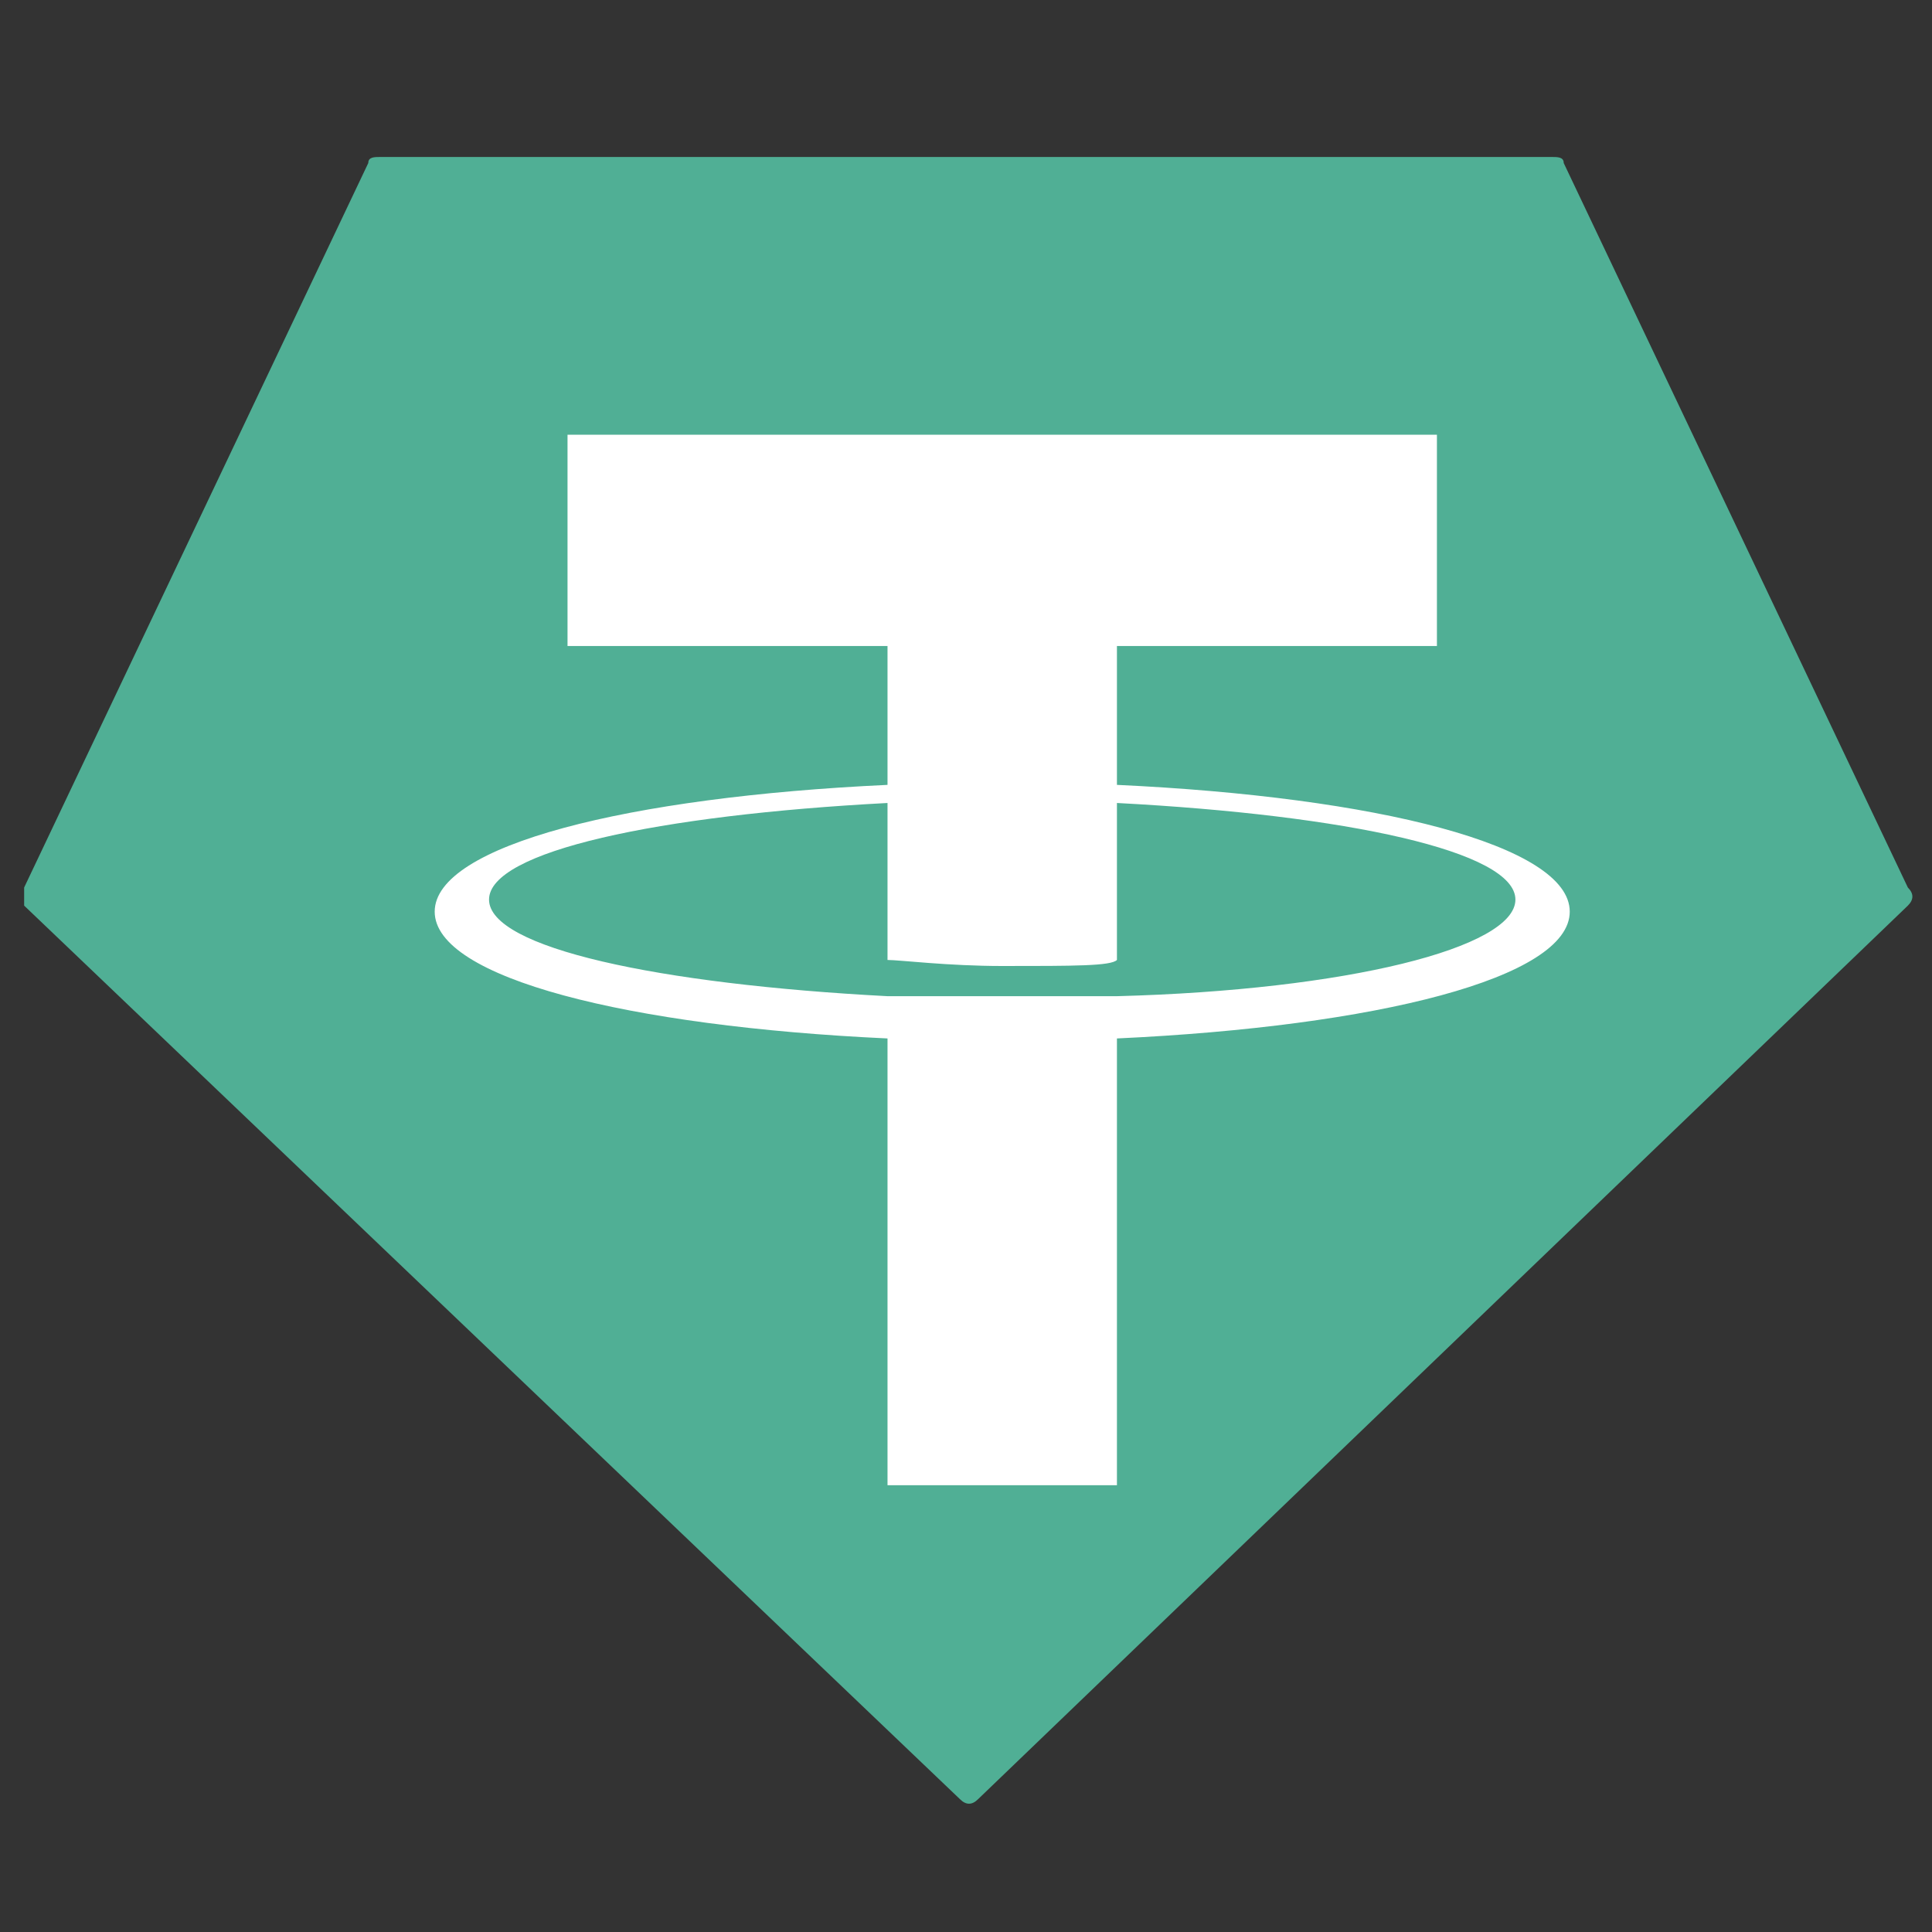
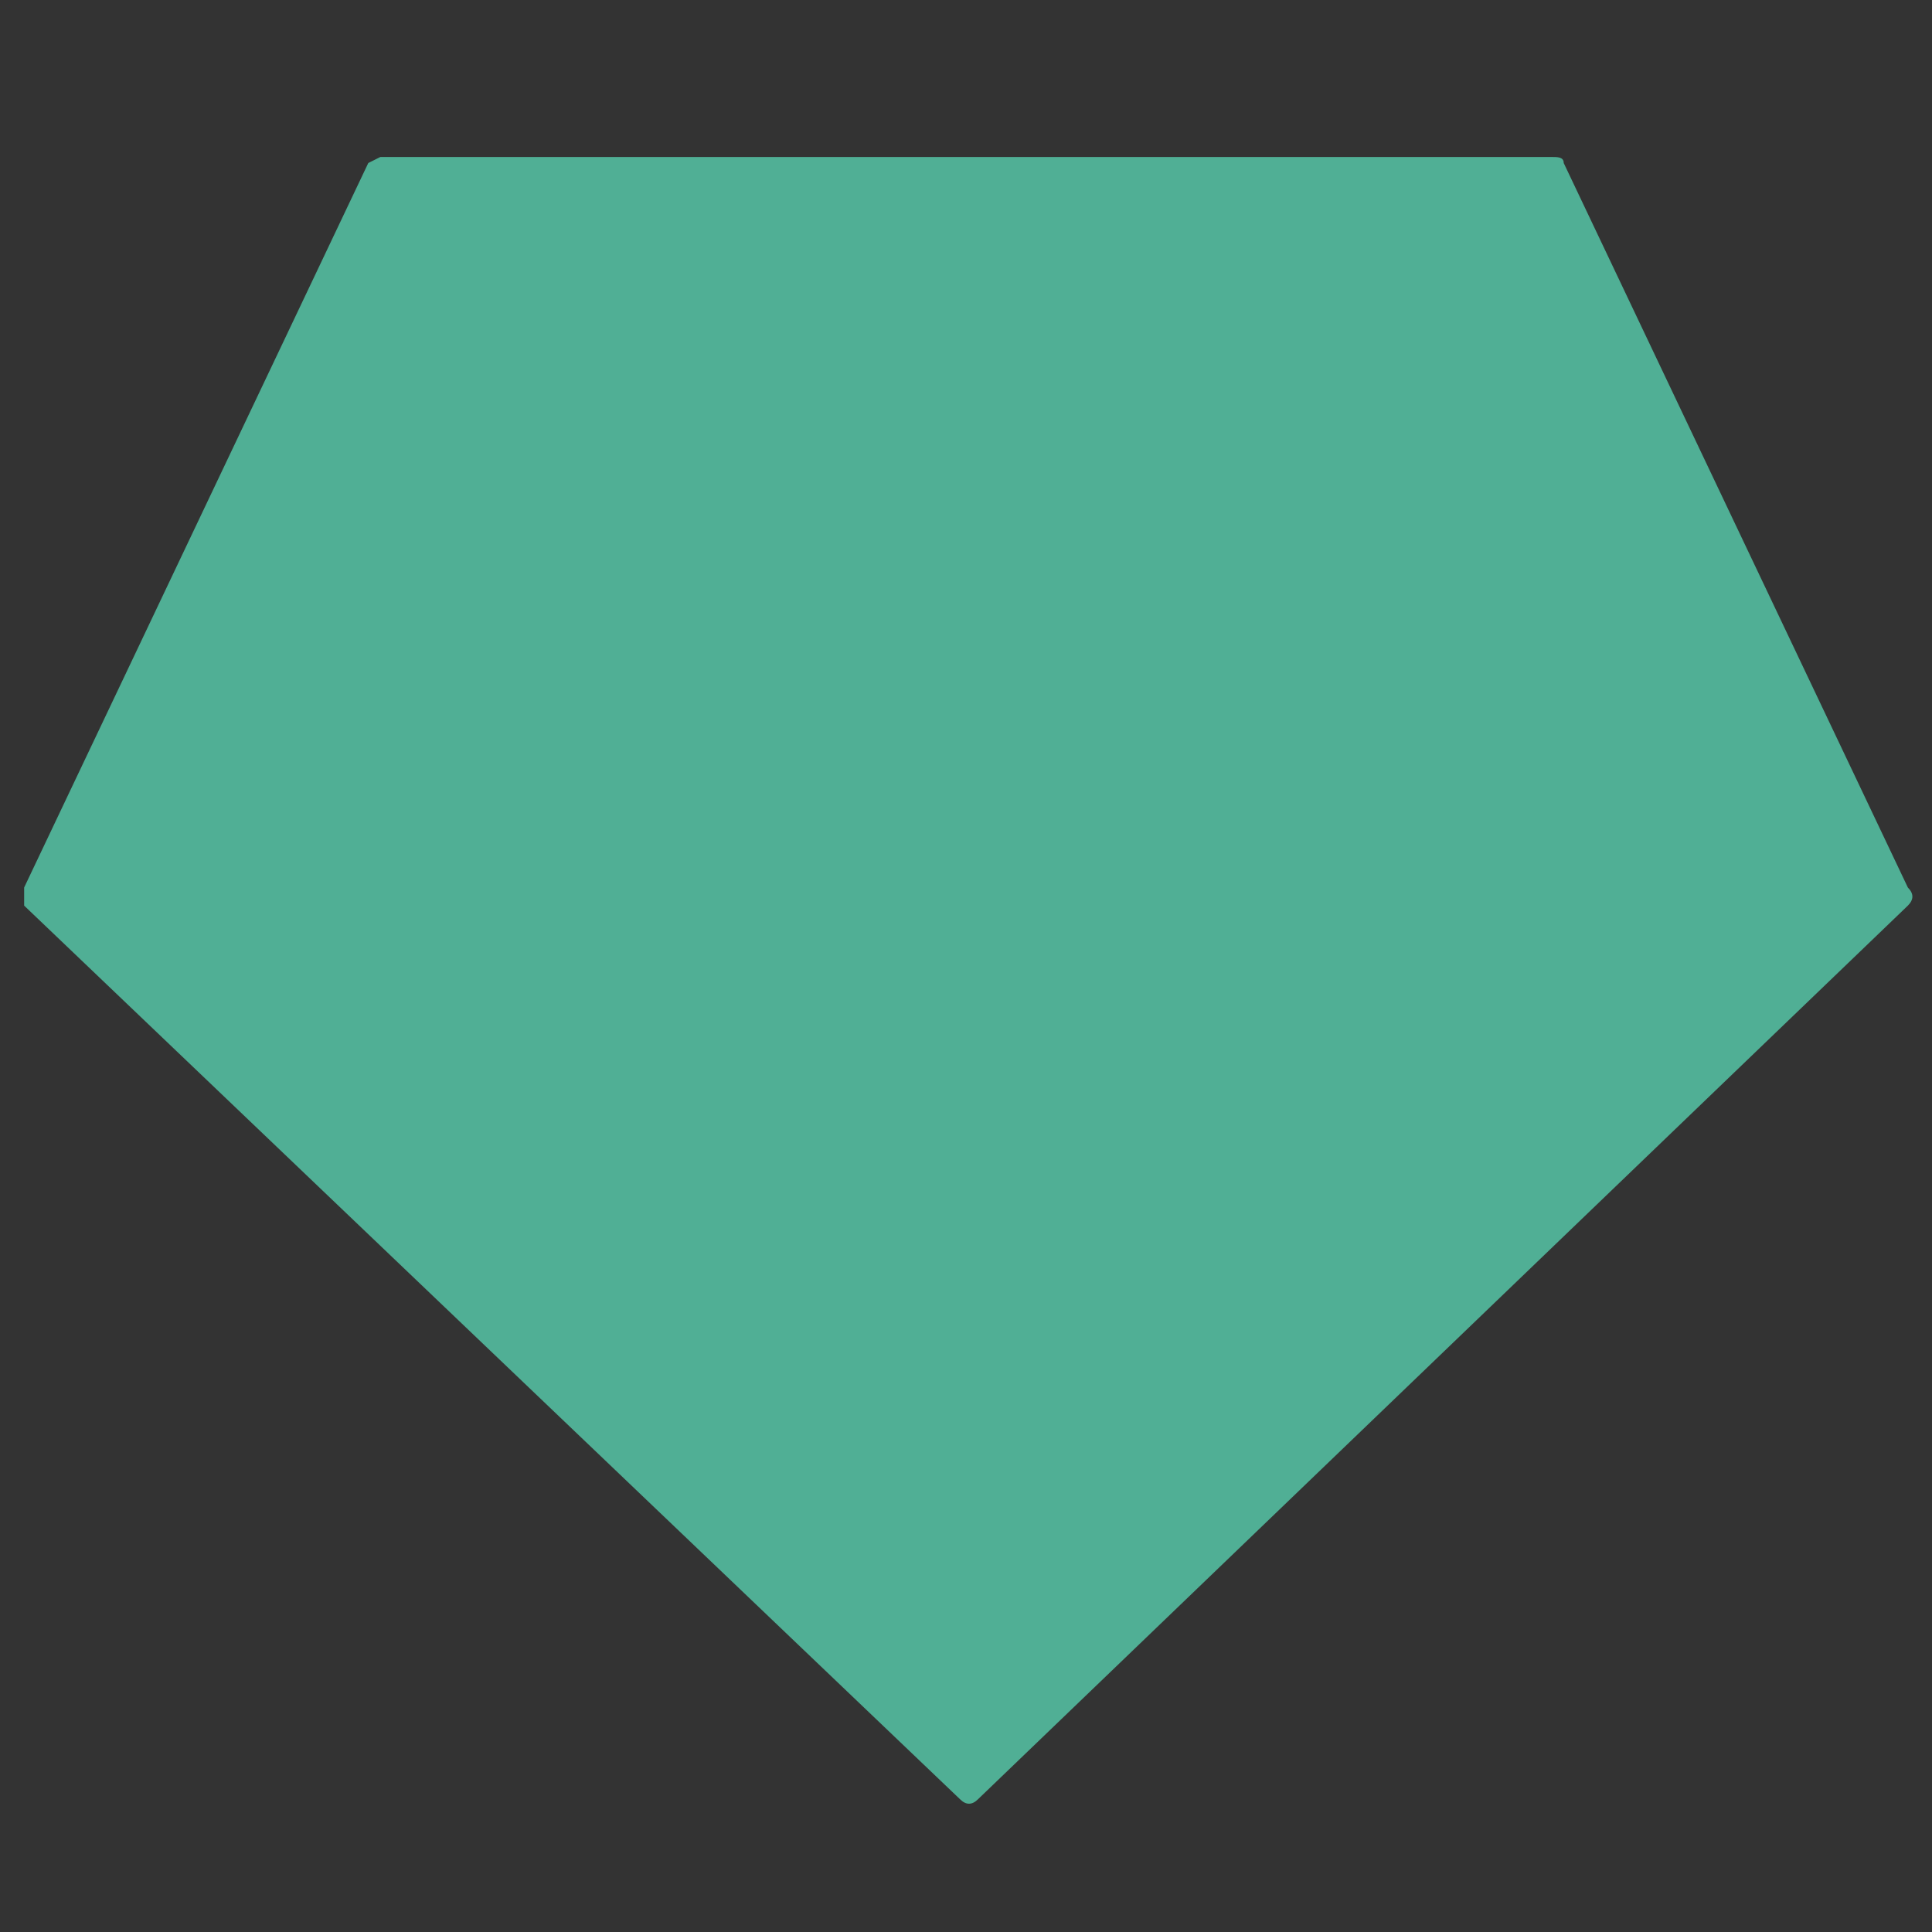
<svg xmlns="http://www.w3.org/2000/svg" version="1.1" id="Layer_1" x="0px" y="0px" viewBox="0 0 32 32" style="enable-background:new 0 0 32 32;" xml:space="preserve">
  <rect x="0" y="0" width="32" height="32" fill="#333333" stroke="none" />
  <style type="text/css">
	.st0{fill-rule:evenodd;clip-rule:evenodd;fill:#50AF95;}
	.st1{fill-rule:evenodd;clip-rule:evenodd;fill:#FFFFFF;}
</style>
  <g>
-     <path class="st0" d="M6.1,2.7l-5.7,12c0,0.1,0,0.2,0,0.3l15.5,14.8c0.1,0.1,0.2,0.1,0.3,0L31.6,15c0.1-0.1,0.1-0.2,0-0.3l-5.7-12   c0-0.1-0.1-0.1-0.2-0.1H6.3C6.2,2.6,6.1,2.6,6.1,2.7C6.1,2.7,6.1,2.7,6.1,2.7z" />
-     <path class="st1" d="M18.5,16.5L18.5,16.5c-0.1,0-0.7,0-1.9,0c-1,0-1.7,0-1.9,0l0,0c-3.8-0.2-6.6-0.8-6.6-1.6s2.8-1.4,6.6-1.6v2.6   c0.2,0,1,0.1,1.9,0.1c1.2,0,1.8,0,1.9-0.1v-2.6c3.8,0.2,6.6,0.8,6.6,1.6S22.3,16.4,18.5,16.5L18.5,16.5L18.5,16.5z M18.5,13v-2.3   h5.3V7.2H9.4v3.5h5.3V13c-4.3,0.2-7.5,1-7.5,2.1s3.2,1.9,7.5,2.1v7.4h3.8v-7.4c4.3-0.2,7.5-1,7.5-2.1S22.8,13.2,18.5,13L18.5,13   L18.5,13z M18.5,13L18.5,13z" />
+     <path class="st0" d="M6.1,2.7l-5.7,12c0,0.1,0,0.2,0,0.3l15.5,14.8c0.1,0.1,0.2,0.1,0.3,0L31.6,15c0.1-0.1,0.1-0.2,0-0.3l-5.7-12   c0-0.1-0.1-0.1-0.2-0.1H6.3C6.1,2.7,6.1,2.7,6.1,2.7z" />
  </g>
</svg>